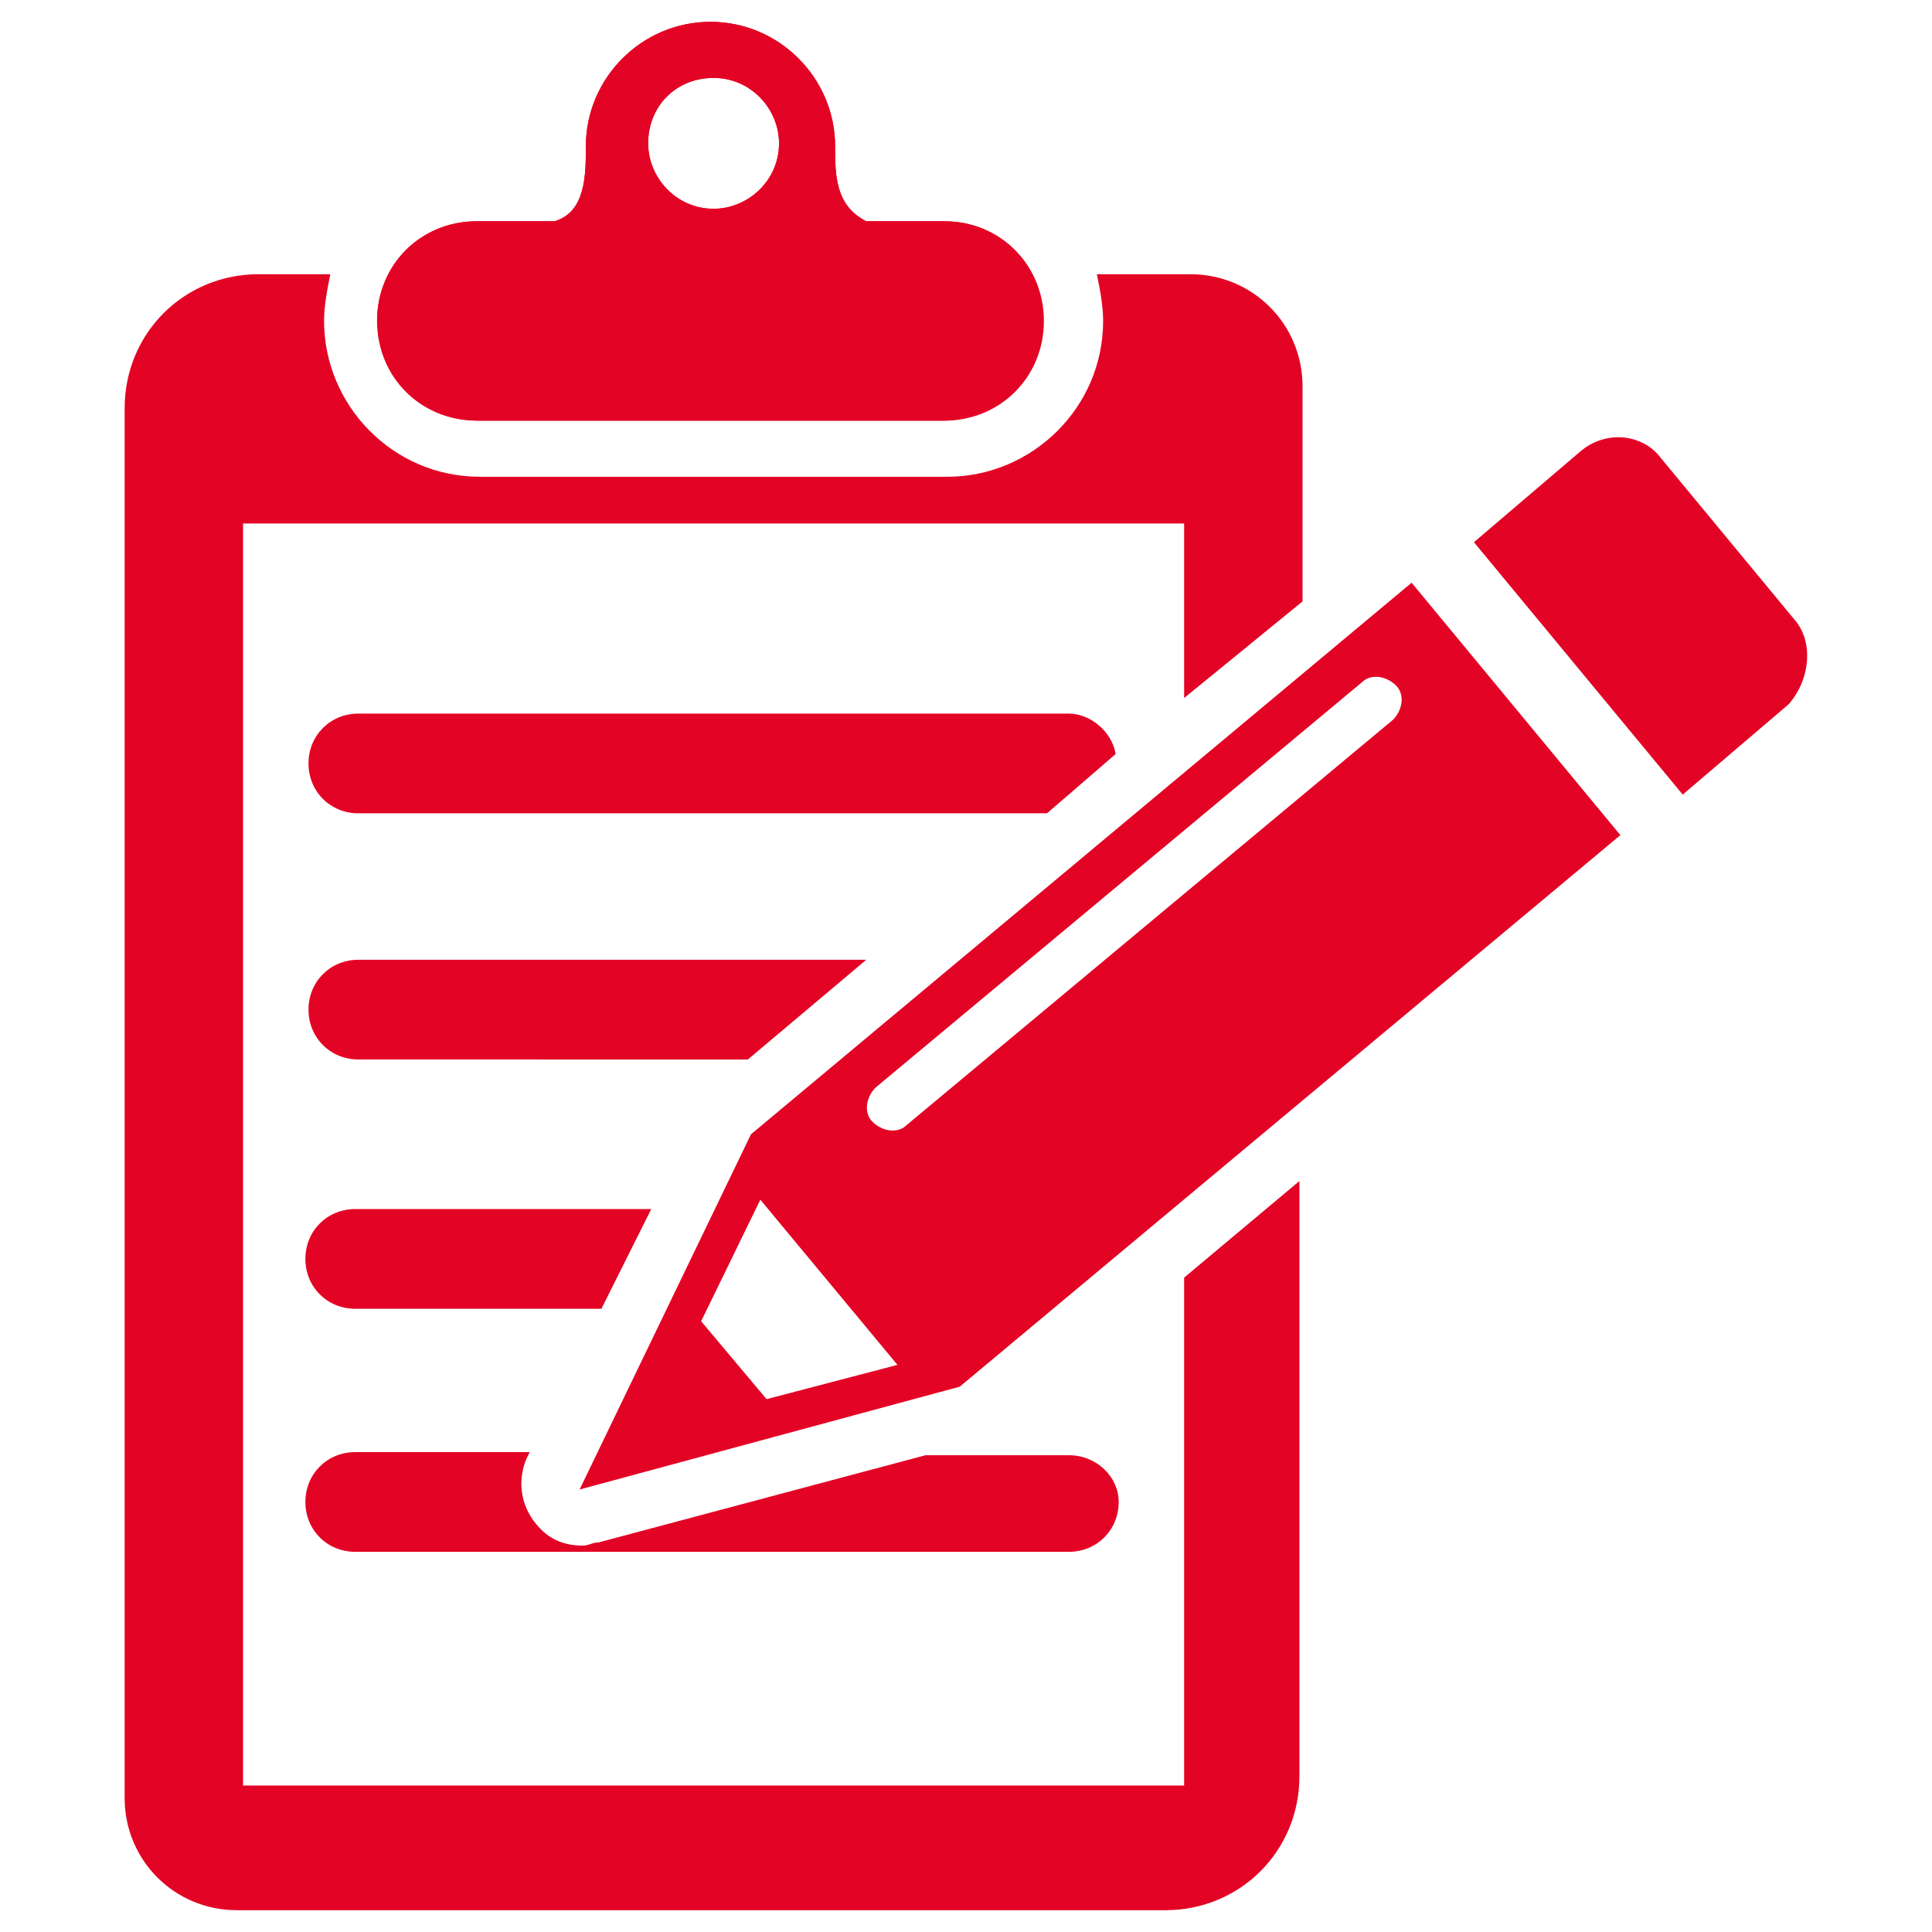
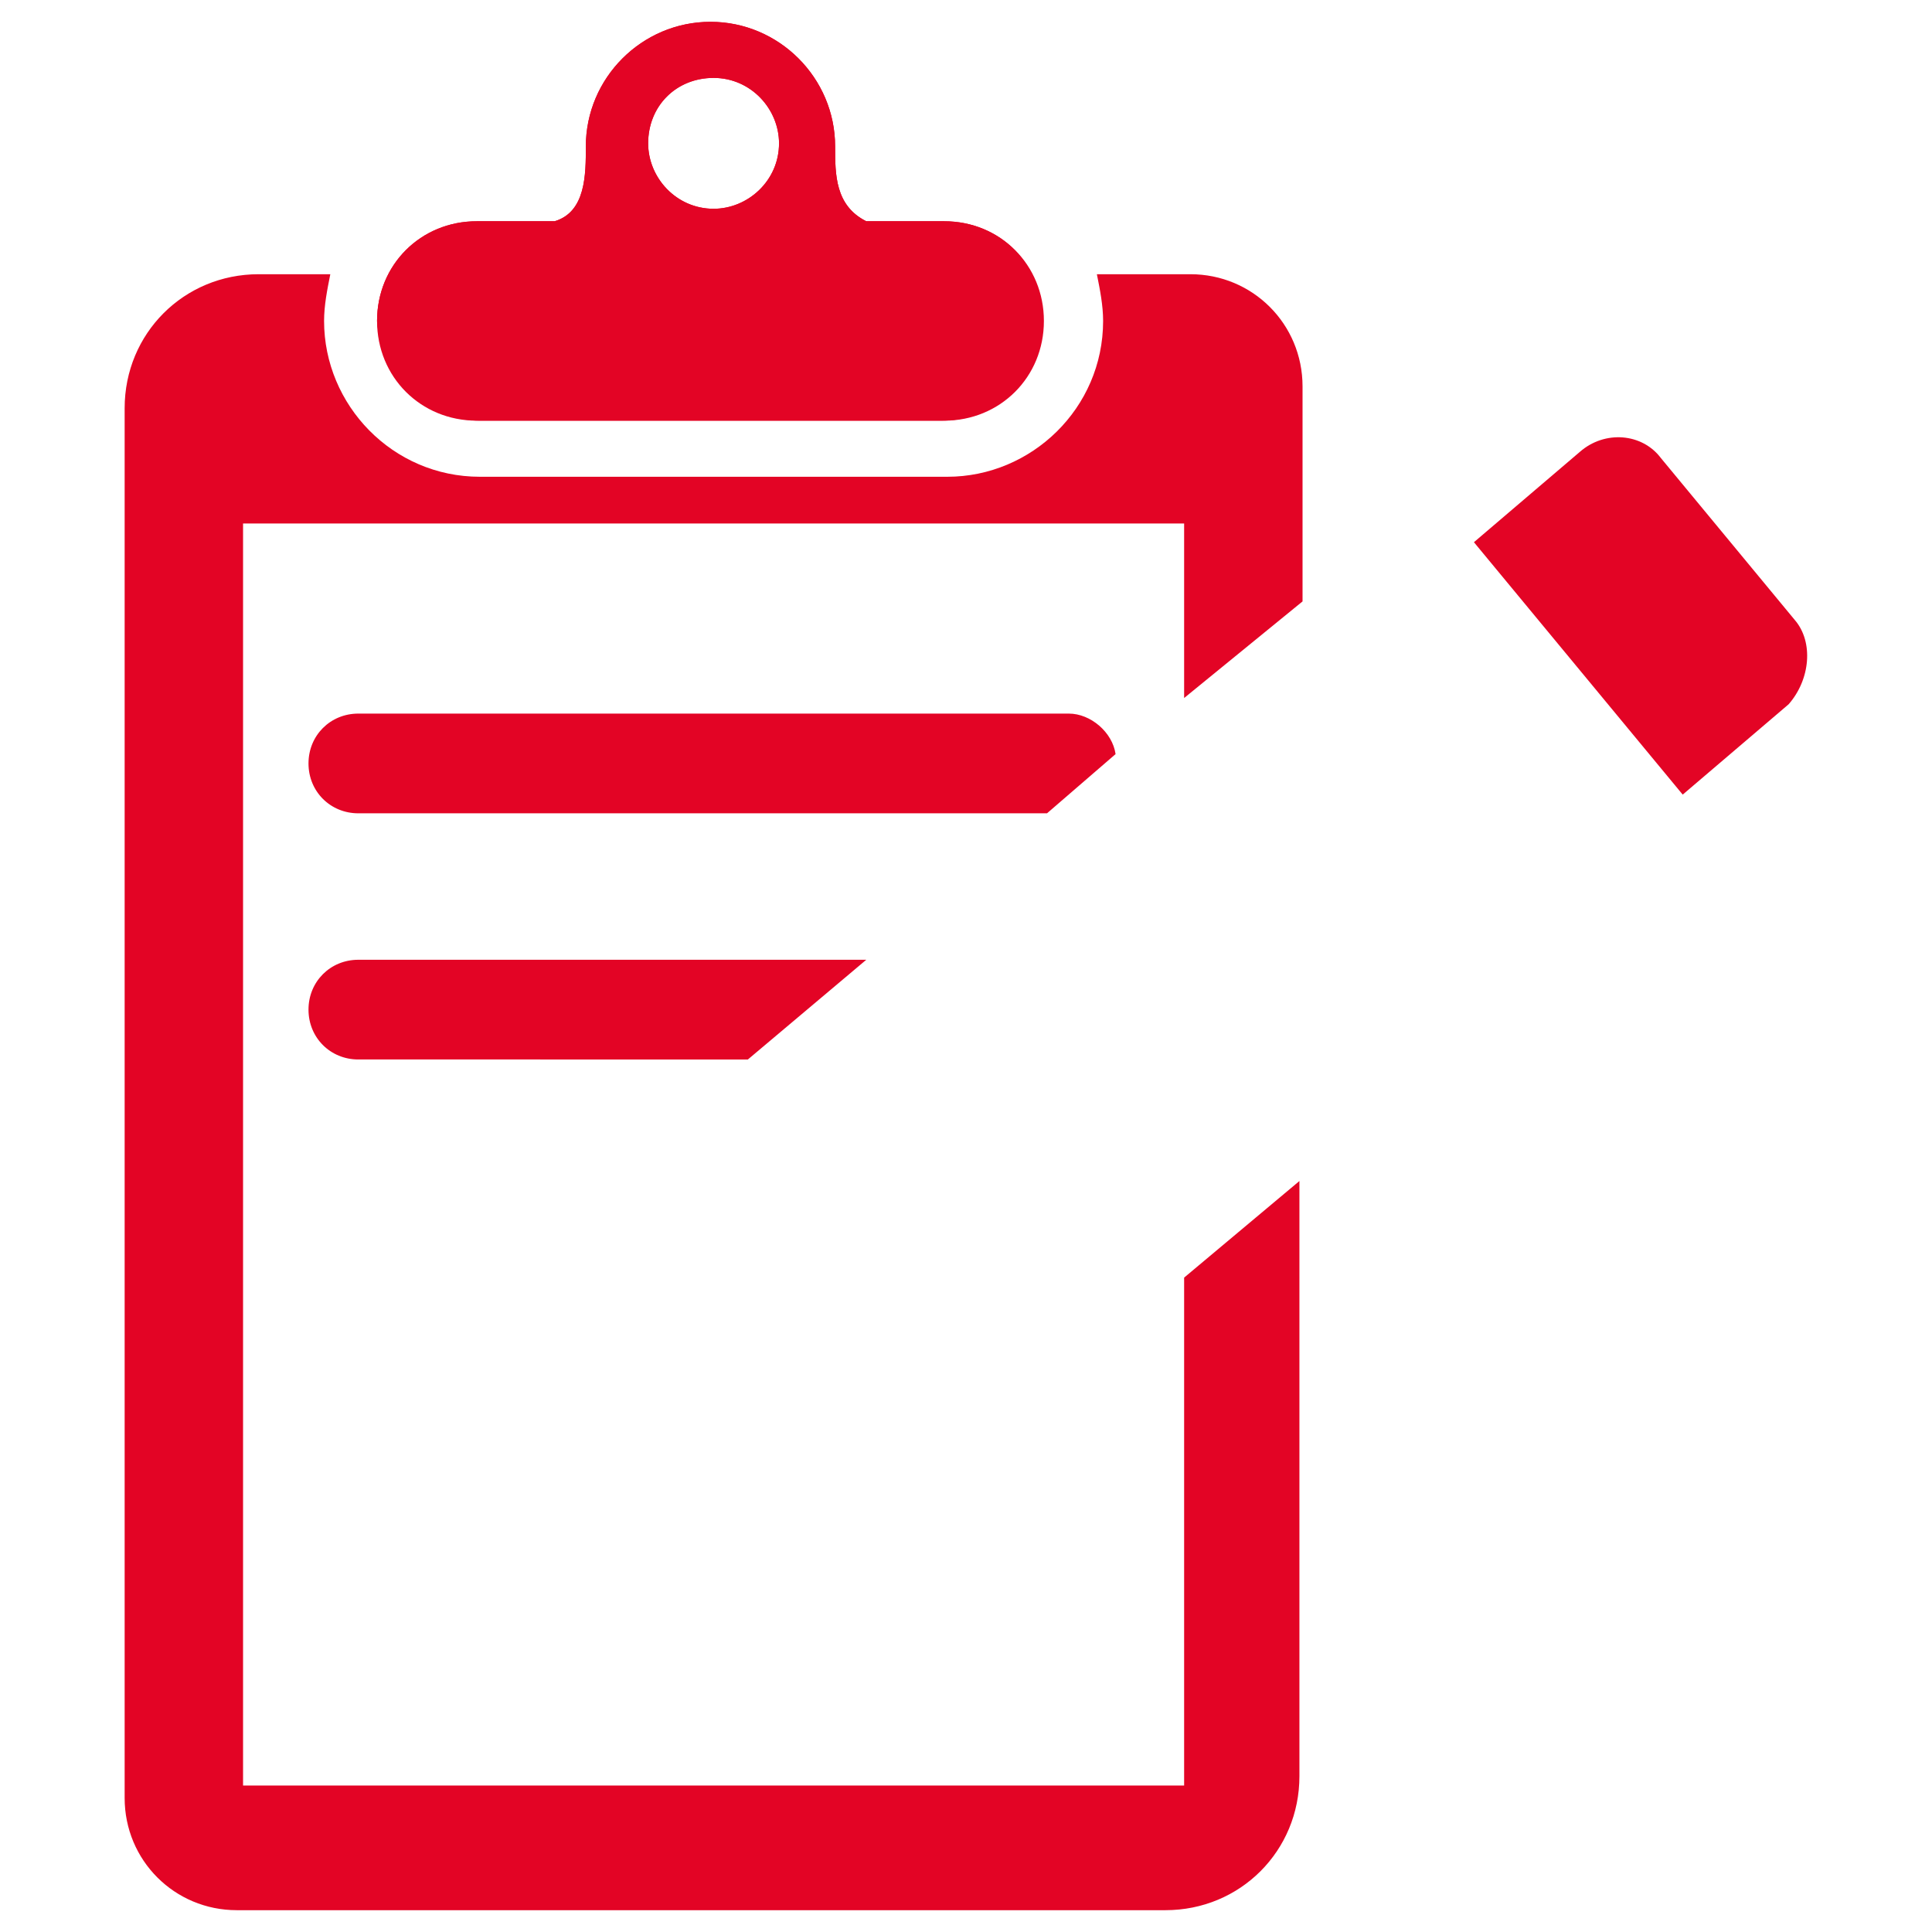
<svg xmlns="http://www.w3.org/2000/svg" version="1.1" id="Ebene_2" x="0px" y="0px" viewBox="0 0 62 62" style="enable-background:new 0 0 62 62;" xml:space="preserve">
  <style type="text/css">
	.st0{fill:#E30425;}
</style>
  <g>
    <g>
      <g>
        <g>
          <path class="st0" d="M30.3,7.1h-2.5c-1-0.5-1-1.5-1-2.4c0-2.2-1.8-4-4-4s-4,1.8-4,4c0,0.9,0,2.1-1,2.4h-2.5      c-1.8,0-3.2,1.4-3.2,3.2c0,1.8,1.4,3.2,3.2,3.2h14.9c1.8,0,3.2-1.4,3.2-3.2C33.5,8.5,32.1,7.1,30.3,7.1z M22.9,2.5      c1.2,0,2.1,1,2.1,2.1c0,1.2-1,2.1-2.1,2.1c-1.2,0-2.1-1-2.1-2.1C20.8,3.4,21.7,2.5,22.9,2.5z" />
        </g>
        <g>
          <path class="st0" d="M38,41v16.3H7.8V16.8H38v5.6l3.8-3.1v-6.9c0-2-1.6-3.6-3.6-3.6h-3c0.1,0.5,0.2,1,0.2,1.5c0,2.8-2.3,5-5,5      H15.4c-2.8,0-5-2.3-5-5c0-0.5,0.1-1,0.2-1.5H8.3C5.9,8.8,4,10.7,4,13.1v44.6c0,2,1.6,3.6,3.6,3.6h29.8c2.4,0,4.3-1.9,4.3-4.3      V37.9L38,41z" />
        </g>
      </g>
      <g>
        <g>
          <path class="st0" d="M15.4,13.5h14.9c1.8,0,3.2-1.4,3.2-3.2c0-1.8-1.4-3.2-3.2-3.2h-2.5c-1-0.5-1-1.5-1-2.4c0-2.2-1.8-4-4-4      c-2.2,0-4,1.8-4,4c0,0.9,0,2.1-1,2.4h-2.5c-1.8,0-3.2,1.4-3.2,3.2C12.2,12,13.7,13.5,15.4,13.5z M22.9,2.5c1.2,0,2.1,1,2.1,2.1      c0,1.2-1,2.1-2.1,2.1c-1.2,0-2.1-1-2.1-2.1C20.8,3.4,21.7,2.5,22.9,2.5z" />
        </g>
        <g>
          <path class="st0" d="M57.6,19.9l-4.3-5.2c-0.6-0.8-1.8-0.9-2.6-0.2l-3.4,2.9l6.7,8.1l3.4-2.9C58.1,21.8,58.2,20.6,57.6,19.9z" />
        </g>
      </g>
    </g>
    <g>
-       <path class="st0" d="M52,26.8l-6.7-8.1L24.1,36.4l-5.5,11.4l12.2-3.3l0,0L52,26.8z M28.1,34.9l15.6-13c0.3-0.3,0.8-0.2,1.1,0.1    c0.3,0.3,0.2,0.8-0.1,1.1l-15.6,13c-0.3,0.3-0.8,0.2-1.1-0.1C27.7,35.7,27.8,35.2,28.1,34.9z M24.6,44.9l-2.1-2.5l1.9-3.9l4.4,5.3    L24.6,44.9z" />
-     </g>
+       </g>
    <g>
      <path class="st0" d="M35.8,24.2c-0.1-0.7-0.8-1.3-1.5-1.3H11.5c-0.9,0-1.6,0.7-1.6,1.6c0,0.9,0.7,1.6,1.6,1.6h22.1L35.8,24.2z" />
    </g>
    <g>
      <path class="st0" d="M27.8,30.8H11.5c-0.9,0-1.6,0.7-1.6,1.6c0,0.9,0.7,1.6,1.6,1.6H24L27.8,30.8z" />
    </g>
    <g>
-       <path class="st0" d="M20.9,38.8h-9.5c-0.9,0-1.6,0.7-1.6,1.6c0,0.9,0.7,1.6,1.6,1.6h7.9L20.9,38.8z" />
-     </g>
+       </g>
    <g>
-       <path class="st0" d="M34.3,46.7h-4.6l-10.5,2.8c-0.2,0-0.3,0.1-0.5,0.1c-0.6,0-1.1-0.2-1.5-0.7c-0.5-0.6-0.6-1.4-0.3-2.1l0.1-0.2    h-5.6c-0.9,0-1.6,0.7-1.6,1.6c0,0.9,0.7,1.6,1.6,1.6h22.9c0.9,0,1.6-0.7,1.6-1.6C35.9,47.4,35.2,46.7,34.3,46.7z" />
-     </g>
+       </g>
  </g>
</svg>